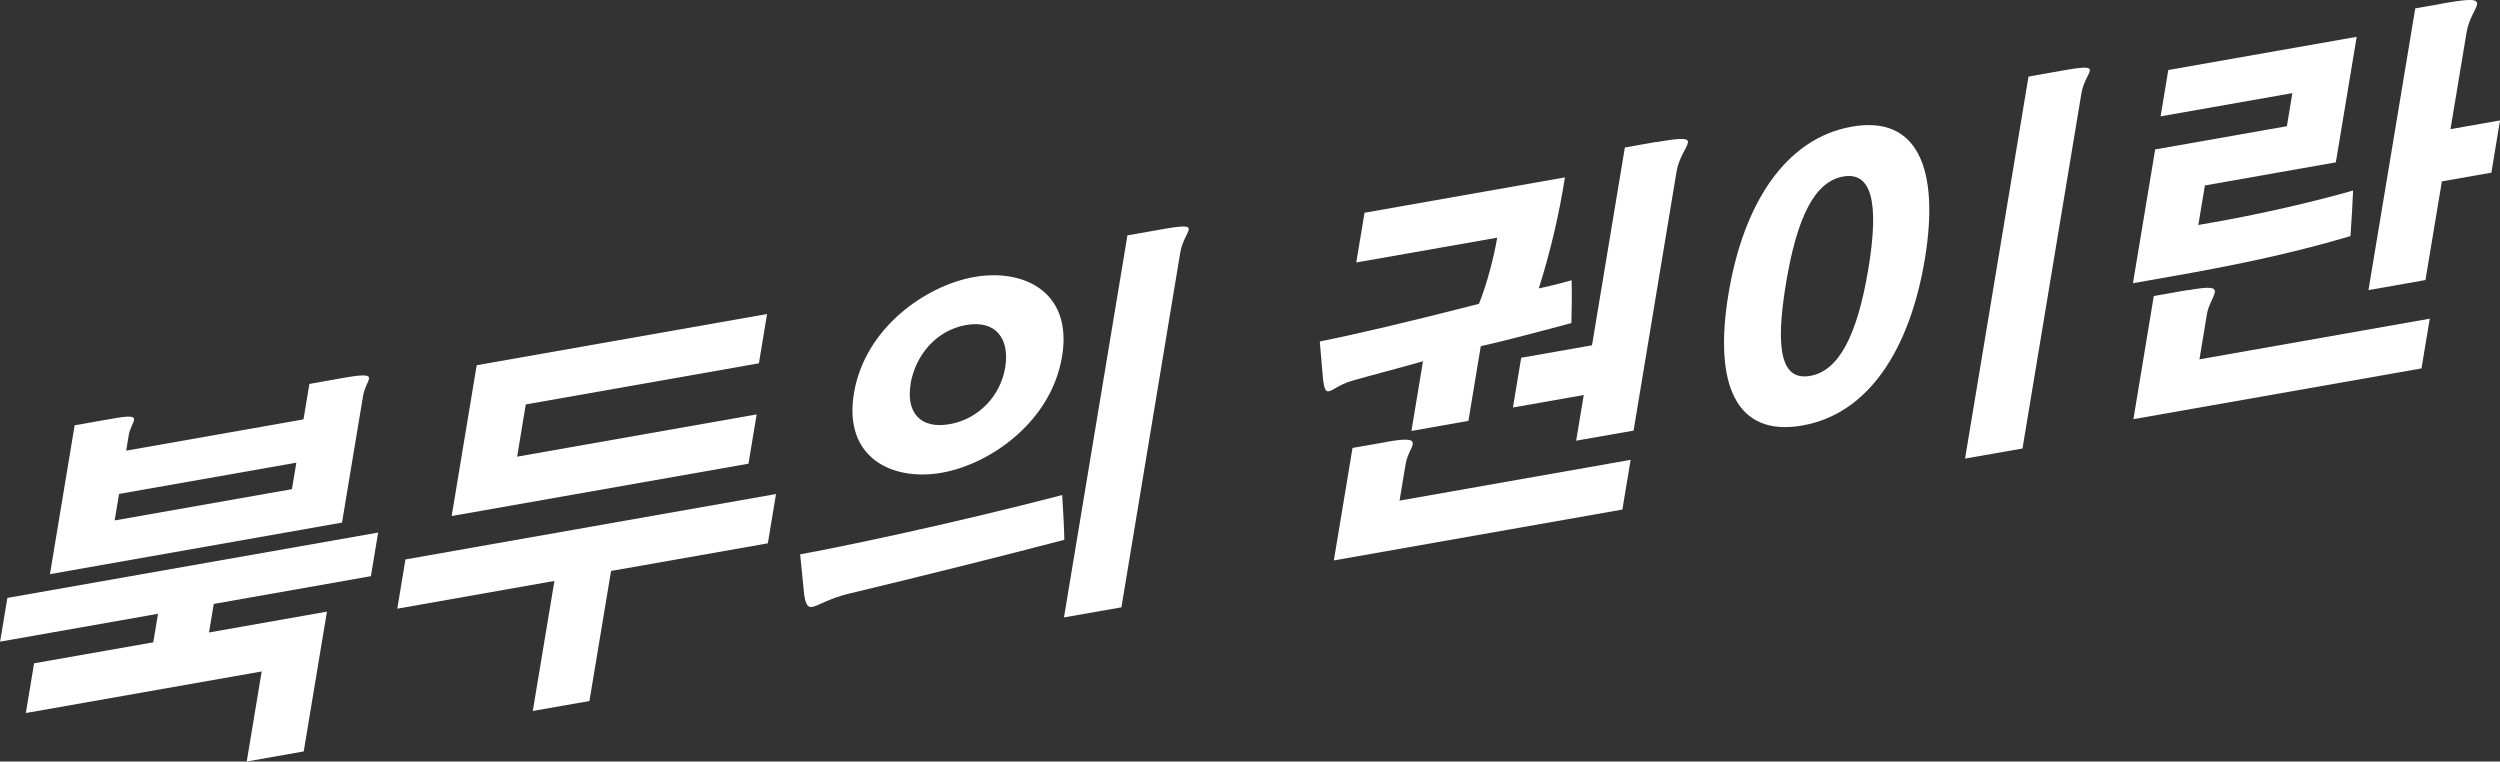
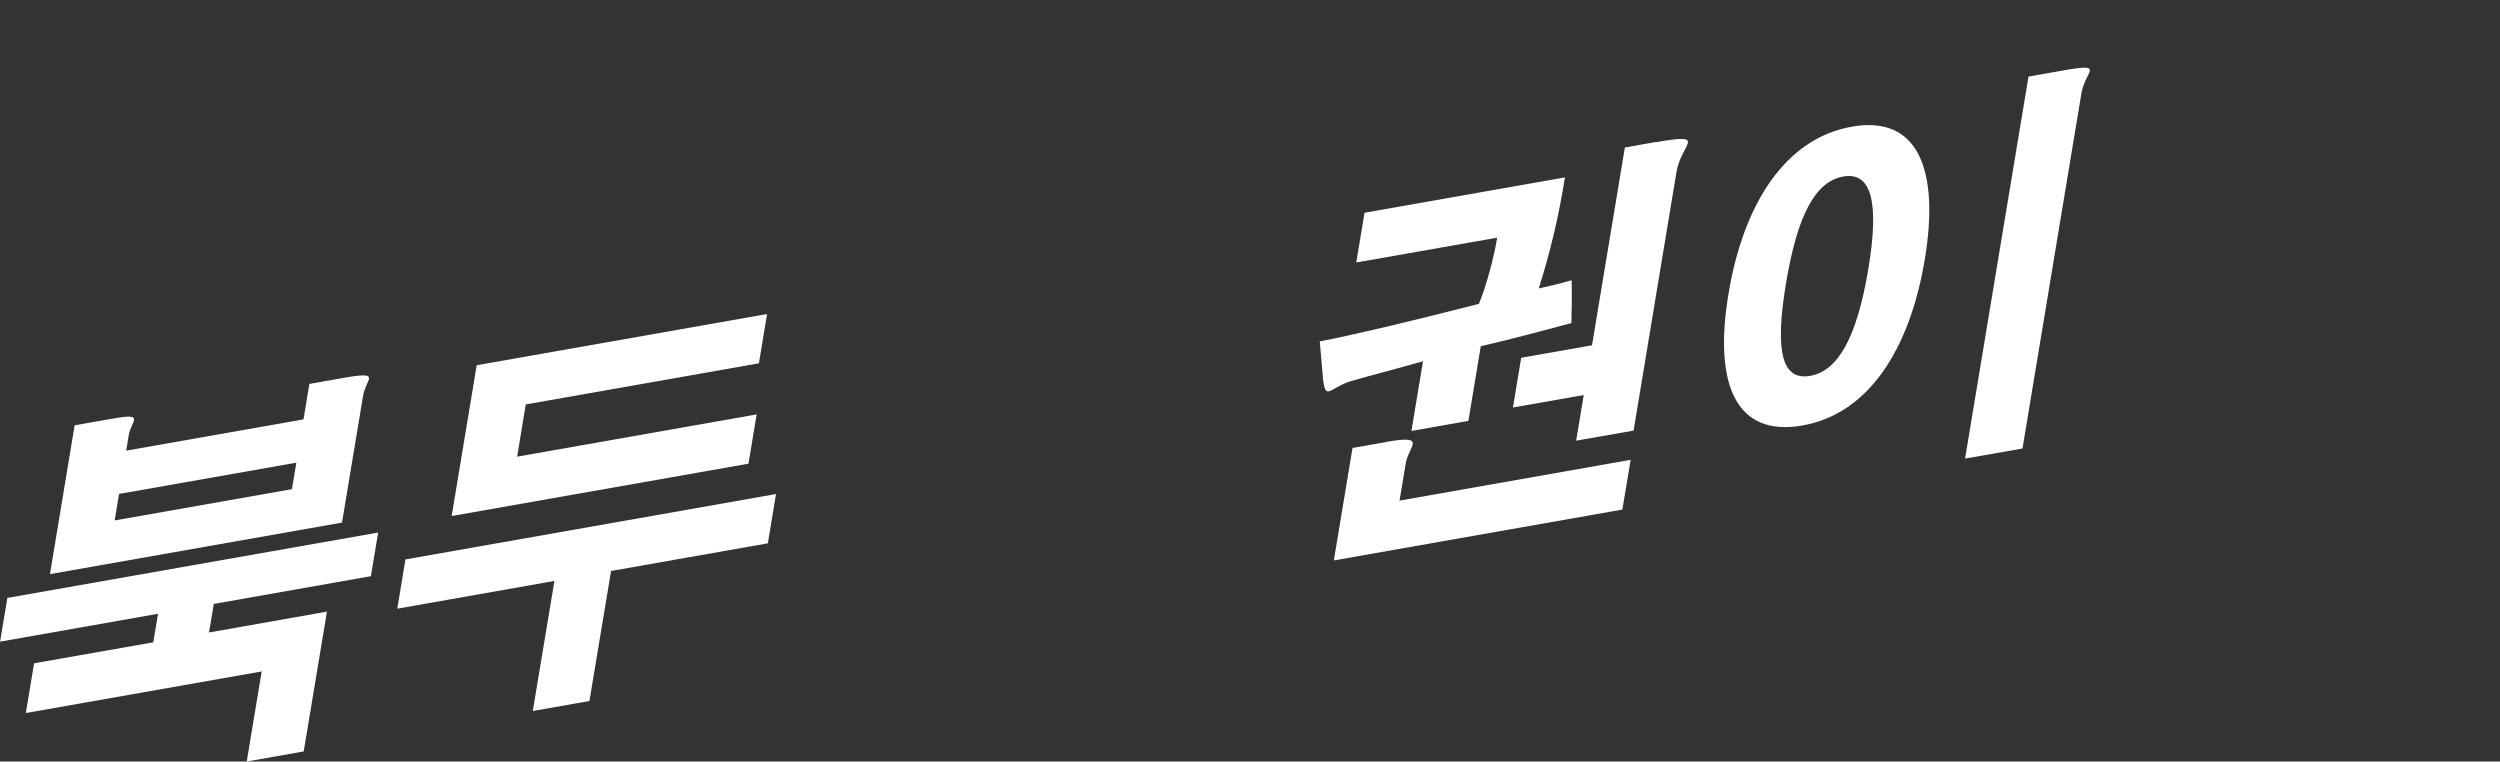
<svg xmlns="http://www.w3.org/2000/svg" id="Layer_2" data-name="Layer 2" viewBox="0 0 220.68 67.22">
  <rect x="0" y="0" width="220.68" height="67.22" fill="#333333" stroke="none" />
  <defs>
    <style>
      .cls-1 {
        fill: #fff;
      }
    </style>
  </defs>
  <g id="_ボタン" data-name="ボタン">
    <g>
      <path class="cls-1" d="m.64,52.78l32.74-5.77-.64,3.85-13.87,2.45-.42,2.52,10.41-1.84-2.05,12.34-5.03.89,1.32-7.95-20.82,3.67.73-4.39,10.52-1.85.42-2.52-13.94,2.46.64-3.85Zm9.38-15.84c1.54-.27,1.86-.19,1.81.14-.05.29-.36.73-.46,1.3l-.23,1.4,15.65-2.76.52-3.13,3.04-.54c1.89-.33,2.28-.26,2.22.1-.05.29-.41.8-.52,1.49l-1.86,11.19-25.78,4.55,2.18-13.14,3.42-.6Zm.49,6.66l-.39,2.34,15.65-2.76.39-2.34-15.65,2.76Z" />
      <path class="cls-1" d="m35.8,49.38l32.7-5.77-.72,4.35-13.84,2.44-1.91,11.48-5,.88,1.91-11.48-13.87,2.45.72-4.35Zm6.27-17.14l25.64-4.52-.72,4.35-20.58,3.63-.76,4.61,21.14-3.73-.72,4.35-26.2,4.62,2.21-13.32Z" />
-       <path class="cls-1" d="m70.64,48.93c3.21-.57,13.22-2.65,23.12-5.23.09,1.31.17,2.87.19,3.95-5.67,1.49-12.4,3.16-19,4.75-1.76.42-2.69,1.07-3.25,1.17-.38.07-.58-.18-.71-1.06l-.36-3.57Zm23.11-17.46c-.96,5.76-6.33,9.5-10.62,10.26-4.3.76-8.71-1.26-7.75-7.02.96-5.76,6.33-9.5,10.62-10.26,4.3-.76,8.71,1.26,7.75,7.02Zm-13.37,2.46c-.4,2.41.8,3.98,3.45,3.51,2.62-.46,4.5-2.57,4.9-4.99.42-2.56-.83-4.22-3.45-3.76-2.66.47-4.48,2.68-4.91,5.23Zm22.18-13.69c1.99-.35,2.43-.32,2.37.04-.05.32-.57,1.01-.74,1.98l-5.2,31.35-5.07.89,5.6-33.72,3.04-.54Z" />
      <path class="cls-1" d="m138.14,15.65c-.52,3.34-1.31,6.66-2.31,9.81,1.55-.34,2.26-.54,2.9-.72.03,1.25.01,2.79-.02,3.78-2.41.63-5.25,1.42-8,2.04l-1.09,6.59-5.03.89,1.02-6.15c-2.21.63-4.44,1.2-6.33,1.74-1.07.33-1.63.85-1.98.91-.28.05-.41-.21-.51-1.03l-.29-3.37c3.19-.63,7.85-1.73,14.05-3.32.69-1.69,1.33-4.15,1.61-5.84l-12.44,2.19.73-4.39,17.68-3.12Zm-15.78,23.36c1.99-.35,2.41-.22,2.34.22-.06.36-.5.96-.62,1.72l-.54,3.24,20.4-3.6-.73,4.39-25.47,4.49,1.65-9.93,2.97-.52Zm23.83-26.46c2.34-.41,2.88-.37,2.8.06-.07.43-.79,1.29-1,2.55l-3.79,22.85-5.07.89.67-4.03-6.25,1.1.73-4.39,6.25-1.1,2.9-17.46,2.76-.49Z" />
      <path class="cls-1" d="m169.91,22.87c-1.33,7.99-4.98,13.67-10.82,14.69-5.87,1.03-7.84-3.65-6.51-11.64,1.31-7.92,5.02-13.71,10.89-14.74,5.83-1.03,7.75,3.77,6.44,11.69Zm-12.26,2.16c-1,6.05-.34,8.58,2.14,8.15,2.45-.43,4.12-3.38,5.13-9.43,1-6.01.24-8.6-2.21-8.17-2.48.44-4.06,3.44-5.06,9.45Zm24.45-18.81c1.99-.35,2.43-.32,2.37.04-.05.32-.58,1.01-.74,1.98l-5.2,31.35-5.07.89,5.6-33.72,3.04-.54Z" />
-       <path class="cls-1" d="m191.4,6.18l16.63-2.93-1.84,11.08-11.56,2.04-.58,3.49,1.36-.24c3.07-.54,7.67-1.49,12.3-2.8-.04,1.06-.13,2.64-.23,4.02-5.46,1.63-10.93,2.7-15.57,3.52l-3.63.64,1.96-11.81,11.63-2.05.48-2.92-11.63,2.05.68-4.1Zm1.73,19.44c2.03-.36,2.45-.26,2.37.21-.07.4-.55,1.08-.69,1.9l-.66,3.99,20.33-3.59-.73,4.39-25.43,4.48,1.8-10.87,3-.53ZM215.54.32c2.59-.46,3.19-.42,3.11.08-.07.43-.71,1.24-.91,2.4l-1.43,8.6,4.37-.77-.76,4.61-4.37.77-1.45,8.71-5.03.89,4.13-24.87,2.34-.41Z" />
    </g>
  </g>
</svg>